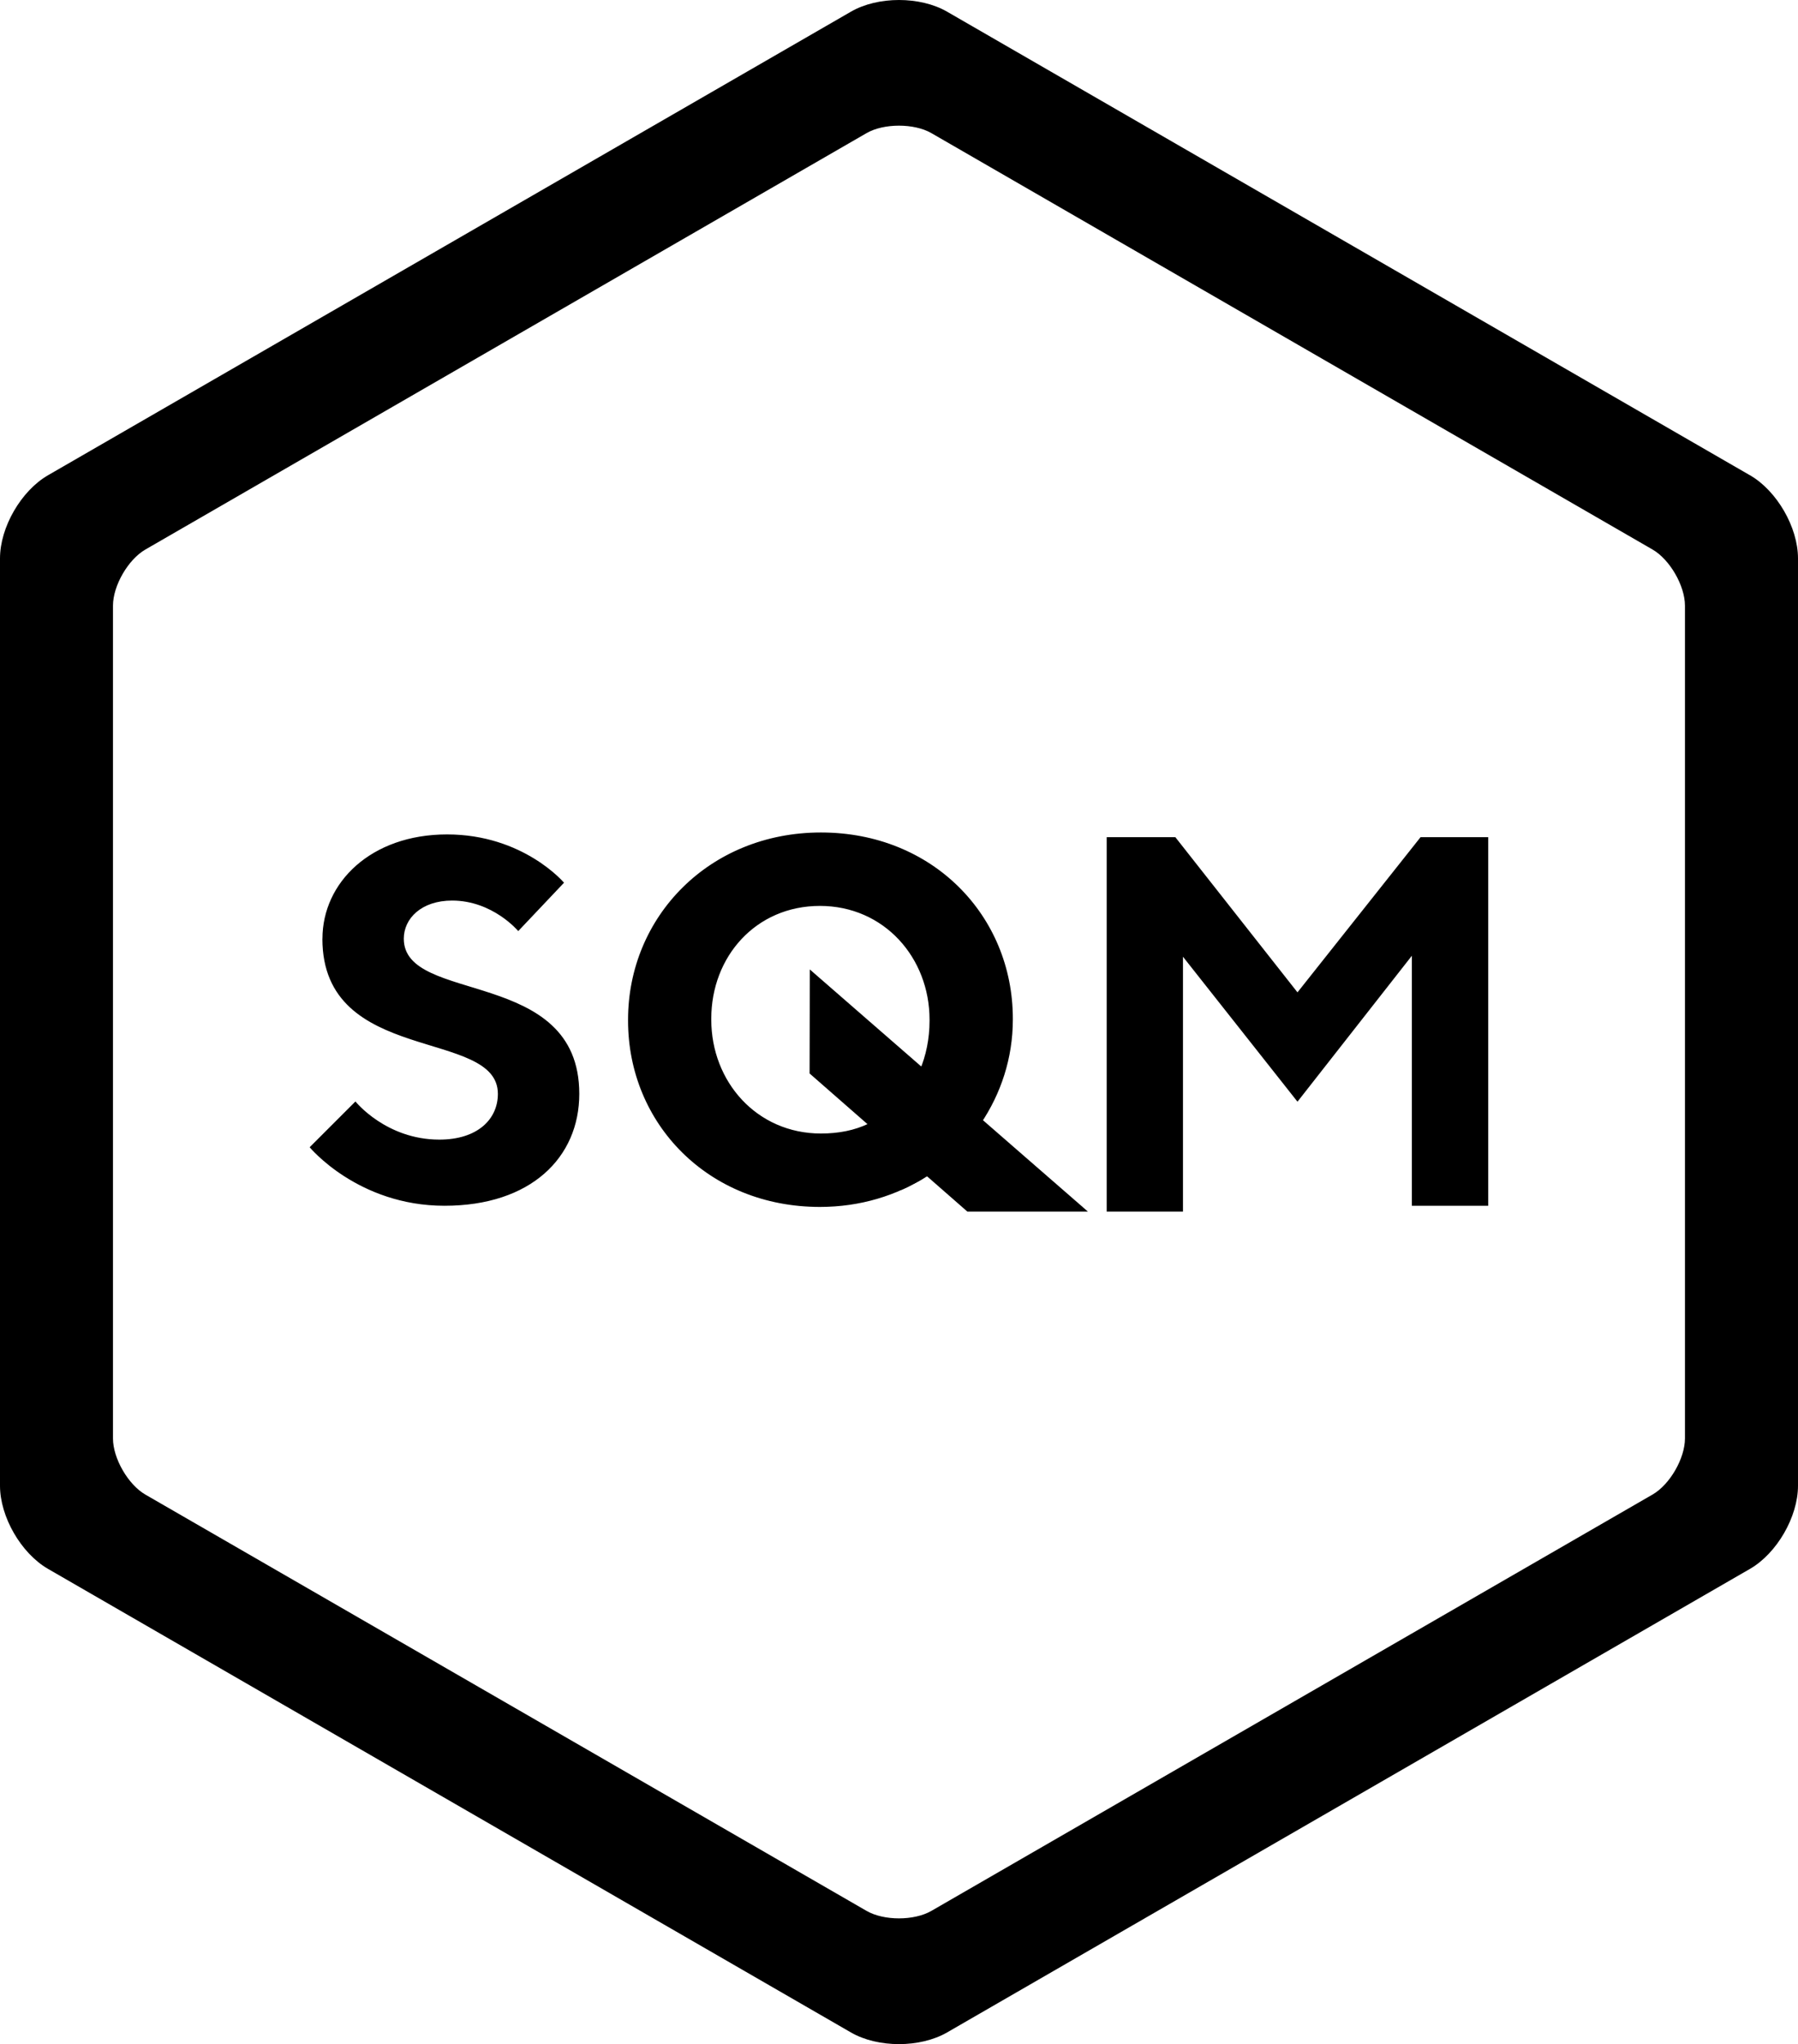
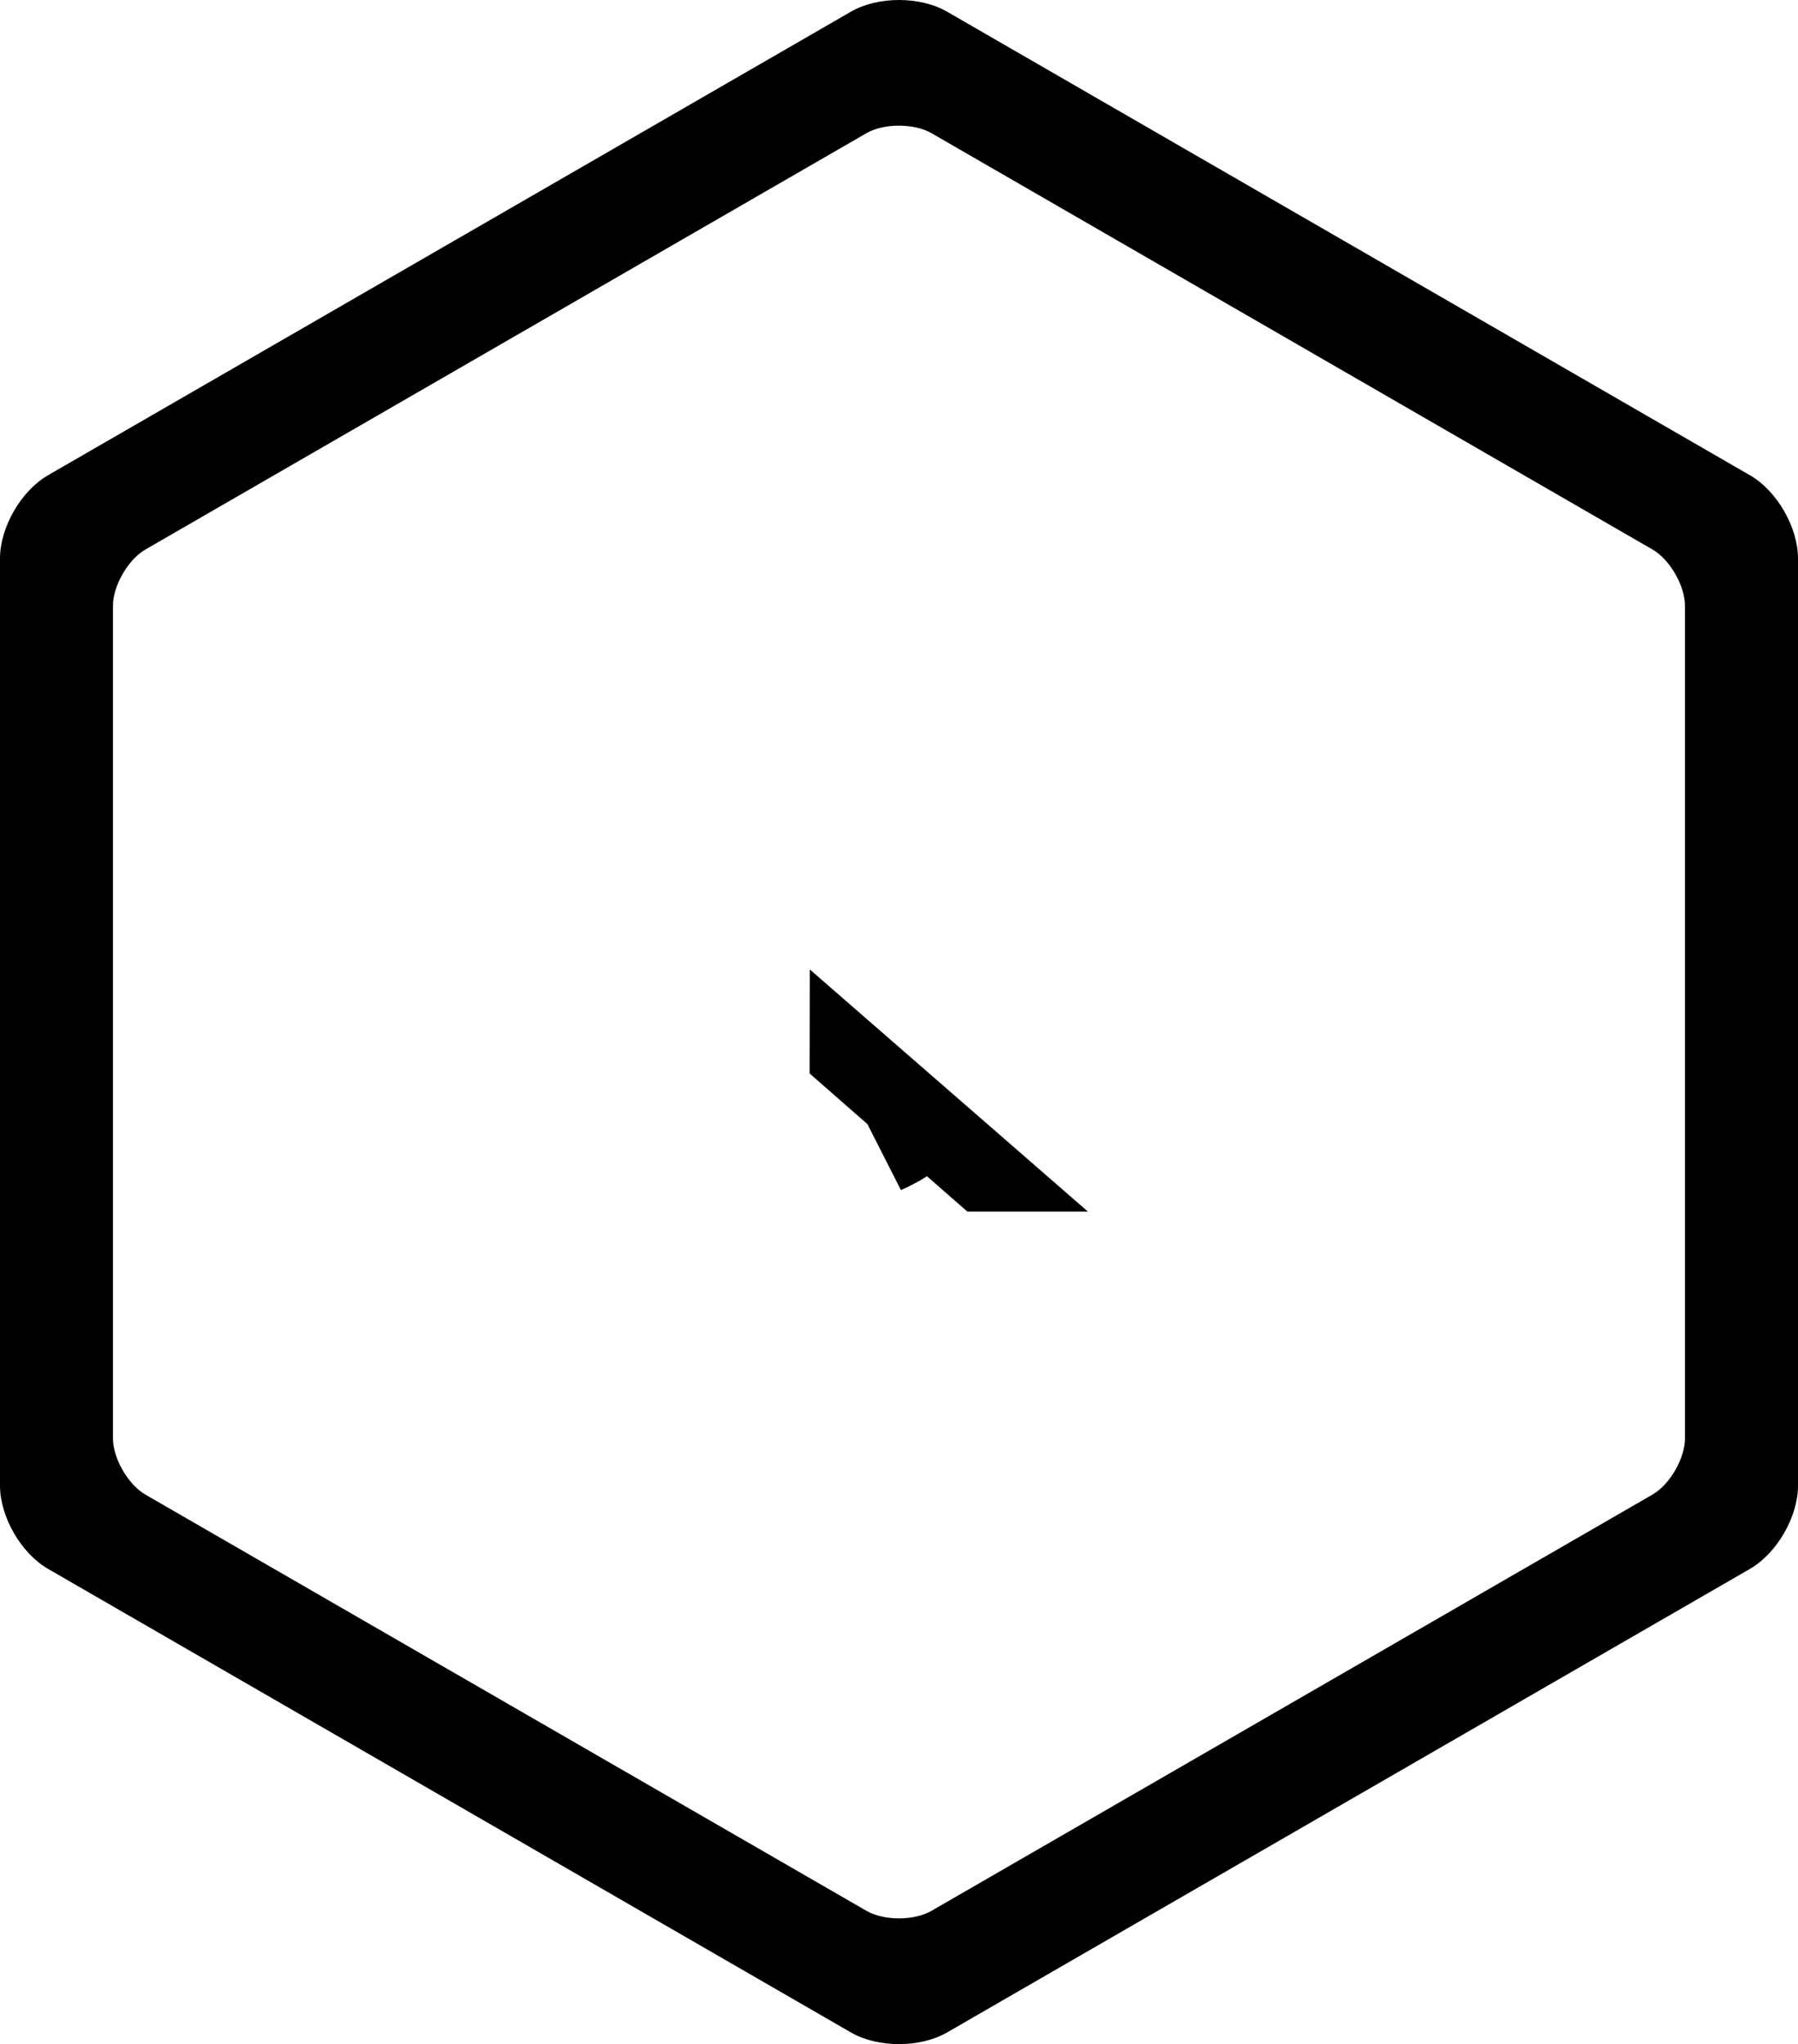
<svg xmlns="http://www.w3.org/2000/svg" data-name="Layer 1" viewBox="0 0 306.35 348.28">
  <g data-name="sqm main">
-     <path d="M54.94 159.94c0-9.54 8.23-17.77 21.23-17.77s19.93 8.23 19.93 8.23l-7.8 8.24s-4.33-5.2-11.27-5.2c-5.2 0-8.23 3.03-8.23 6.5 0 11.27 29.9 4.77 29.9 26.43 0 10.83-8.23 19.07-22.97 19.07s-22.97-9.97-22.97-9.97l7.8-7.8s5.2 6.5 14.3 6.5c6.5 0 9.97-3.47 9.97-7.8 0-11.27-29.9-4.77-29.9-26.43m187.11-17.3h11.53v62.8h-13.01v-42.6l-19.49 24.87-19.51-24.7v43.42h-13v-63.79h11.7l20.81 26.44 20.97-26.44m-94.05 48.81 8.72-9.08c1.06-2.47 1.67-5.37 1.67-8.46v-.17c0-10.58-7.76-19.39-18.68-19.39s-18.51 8.64-18.51 19.21v.18c0 10.57 7.76 19.39 18.68 19.39 3 0 5.73-.53 8.11-1.68Zm10.04 8.9c-5.2 3.35-11.46 5.29-18.33 5.29-19.03 0-32.69-14.19-32.69-31.73v-.17c0-17.54 13.83-31.9 32.87-31.9s32.69 14.19 32.69 31.72v.18c0 6.52-2.02 12.6-5.47 17.71l-9.07 8.9Z" class="cls-3" />
    <path fill-rule="evenodd" d="m147.8 191.54 5.7 11.22 1.03-.45 2.16-1.13 1.34-.83-6.45-8.81h-3.78" />
    <path fill-rule="evenodd" d="M185.36 206.43h-20.54l-26.88-23.53.04-17.72 47.38 41.25" />
    <path d="M287.09 103.19v141.89c0 3.4-2.58 7.87-5.52 9.56l-122.88 70.94c-2.94 1.7-8.1 1.7-11.04 0L24.77 254.65c-2.94-1.7-5.52-6.17-5.52-9.56v-141.9c0-3.4 2.58-7.86 5.52-9.56l122.88-70.95c1.47-.85 3.5-1.27 5.52-1.27s4.05.42 5.52 1.27l122.88 70.95c2.94 1.7 5.52 6.17 5.52 9.56Zm11.08-22.21-136.82-79c-4.58-2.64-11.77-2.64-16.35 0l-136.83 79C3.59 83.63 0 89.85 0 95.14v158c0 5.29 3.59 11.51 8.17 14.16l136.83 79c2.29 1.32 5.23 1.98 8.17 1.98s5.88-.66 8.18-1.98l136.83-79c4.58-2.65 8.17-8.87 8.17-14.16v-158c0-5.29-3.59-11.51-8.17-14.16h-.01Z" class="cls-3" />
  </g>
</svg>